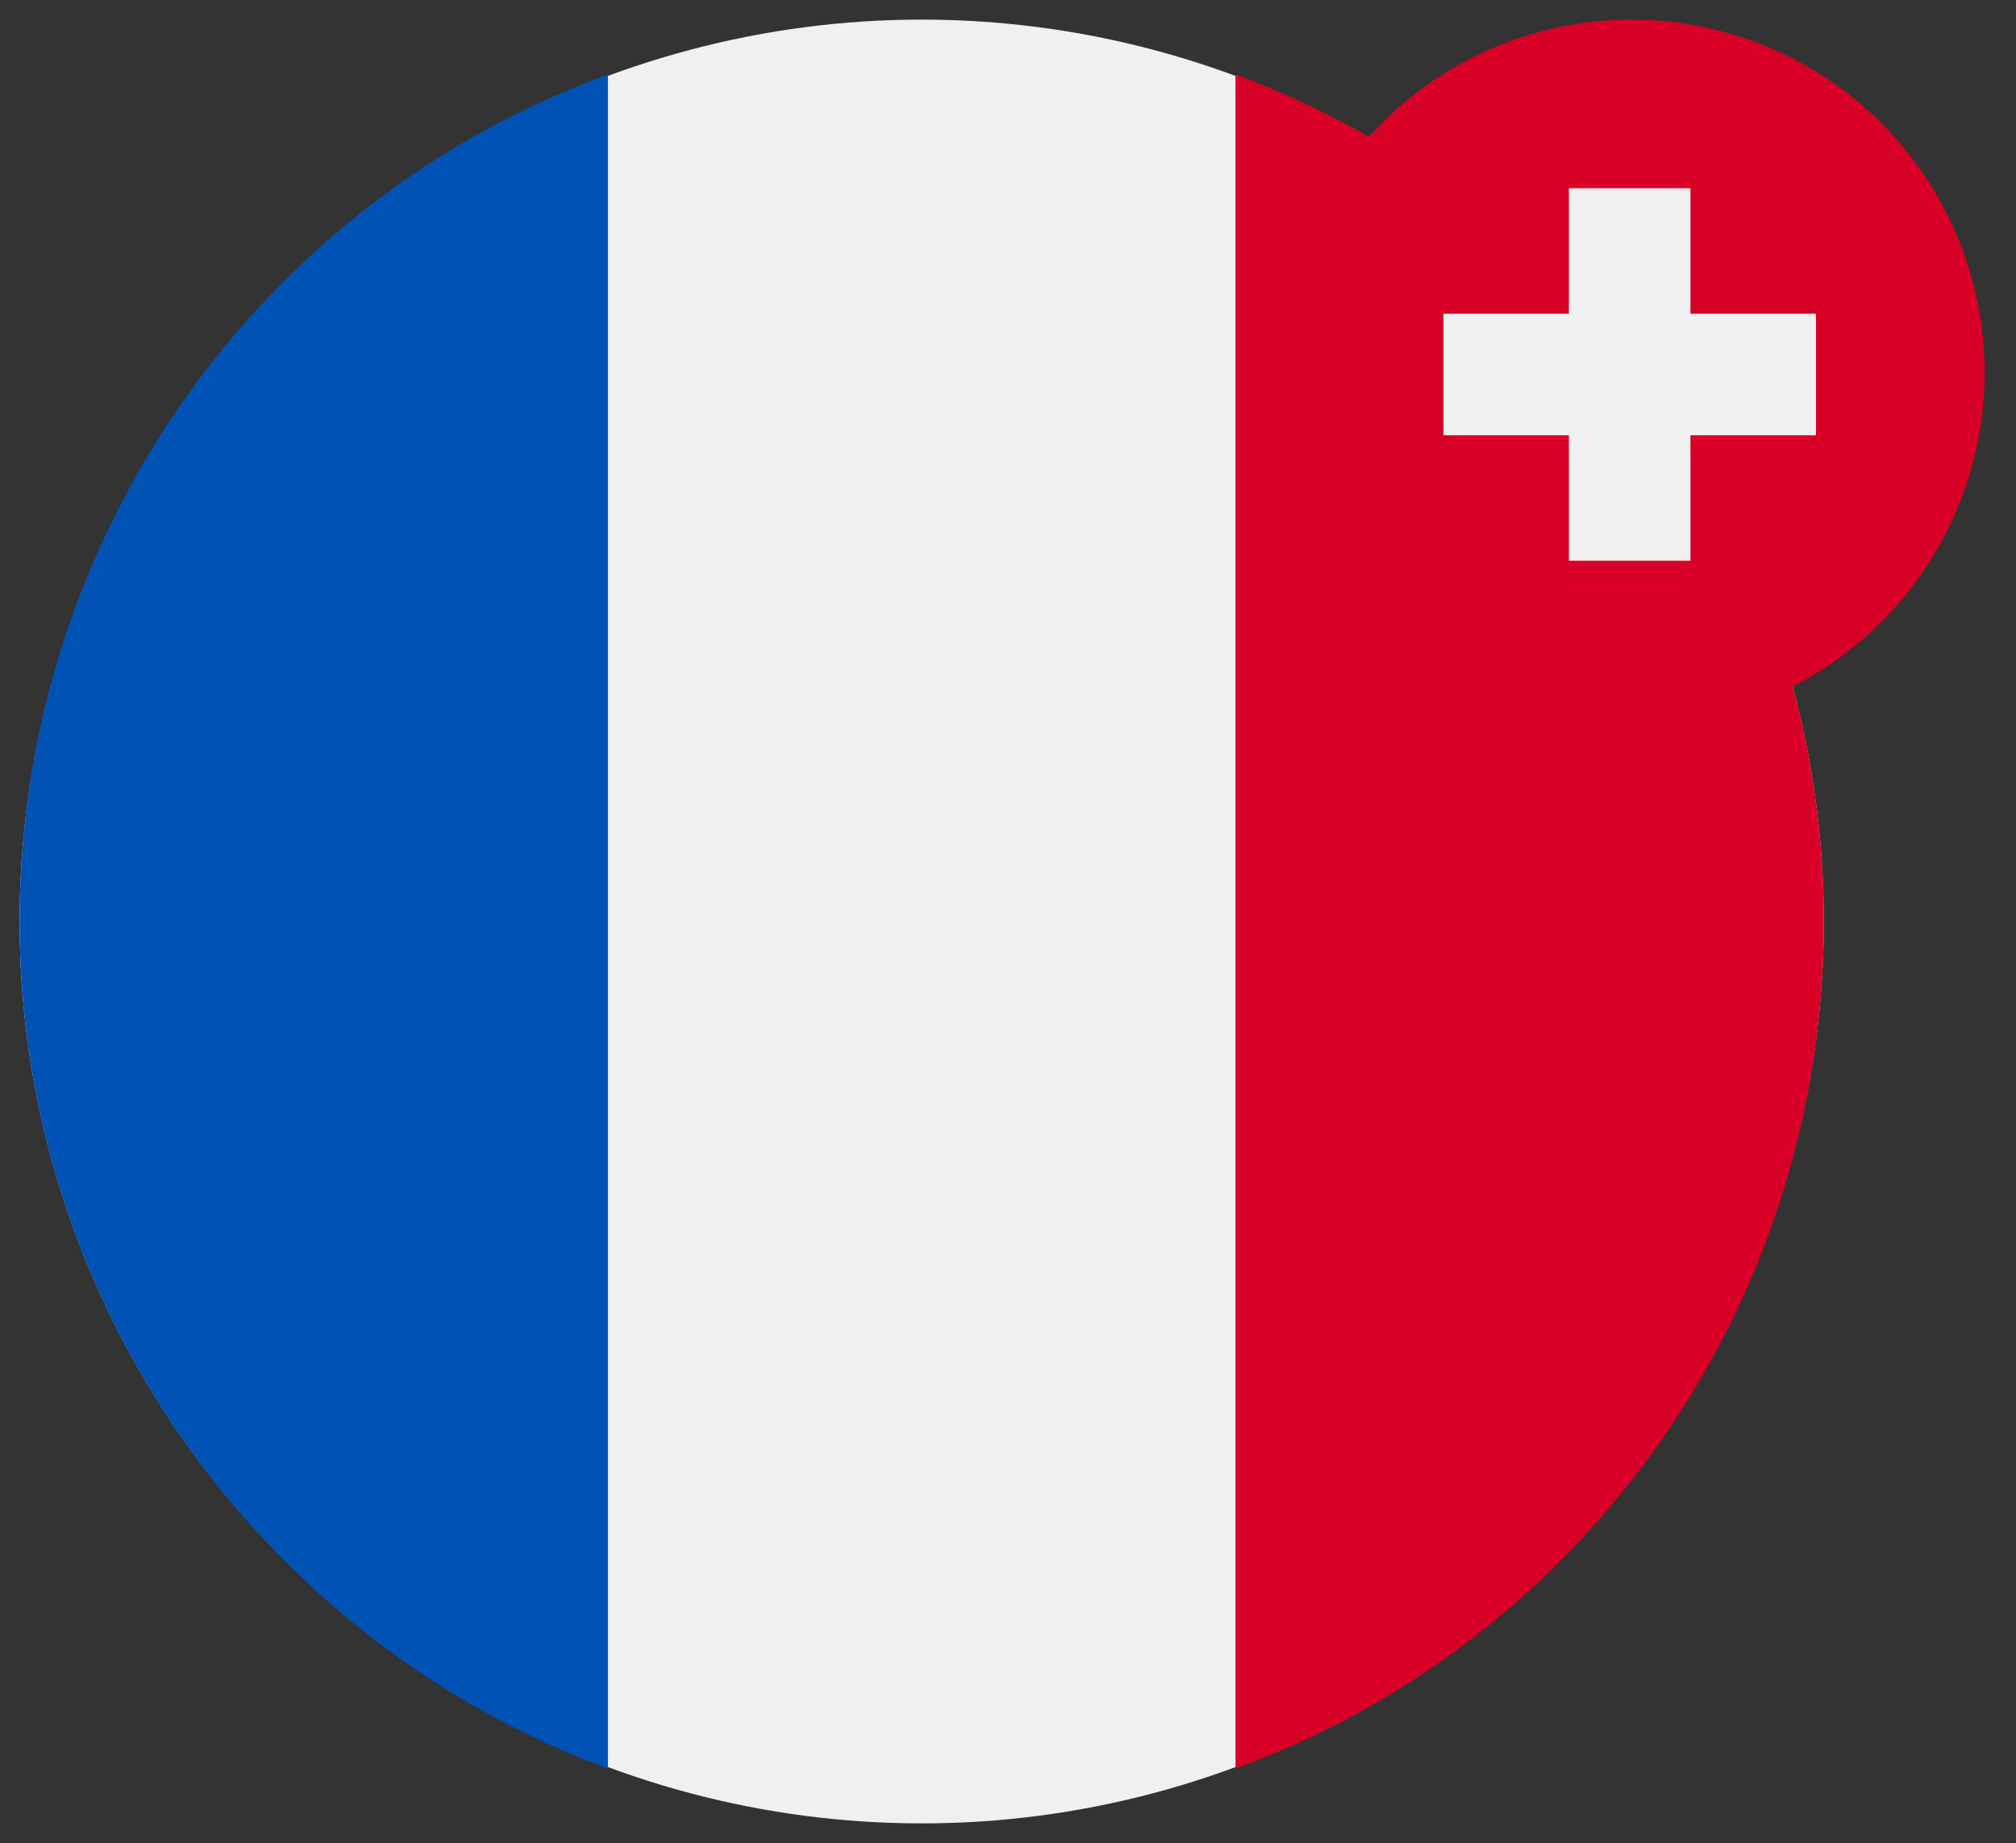
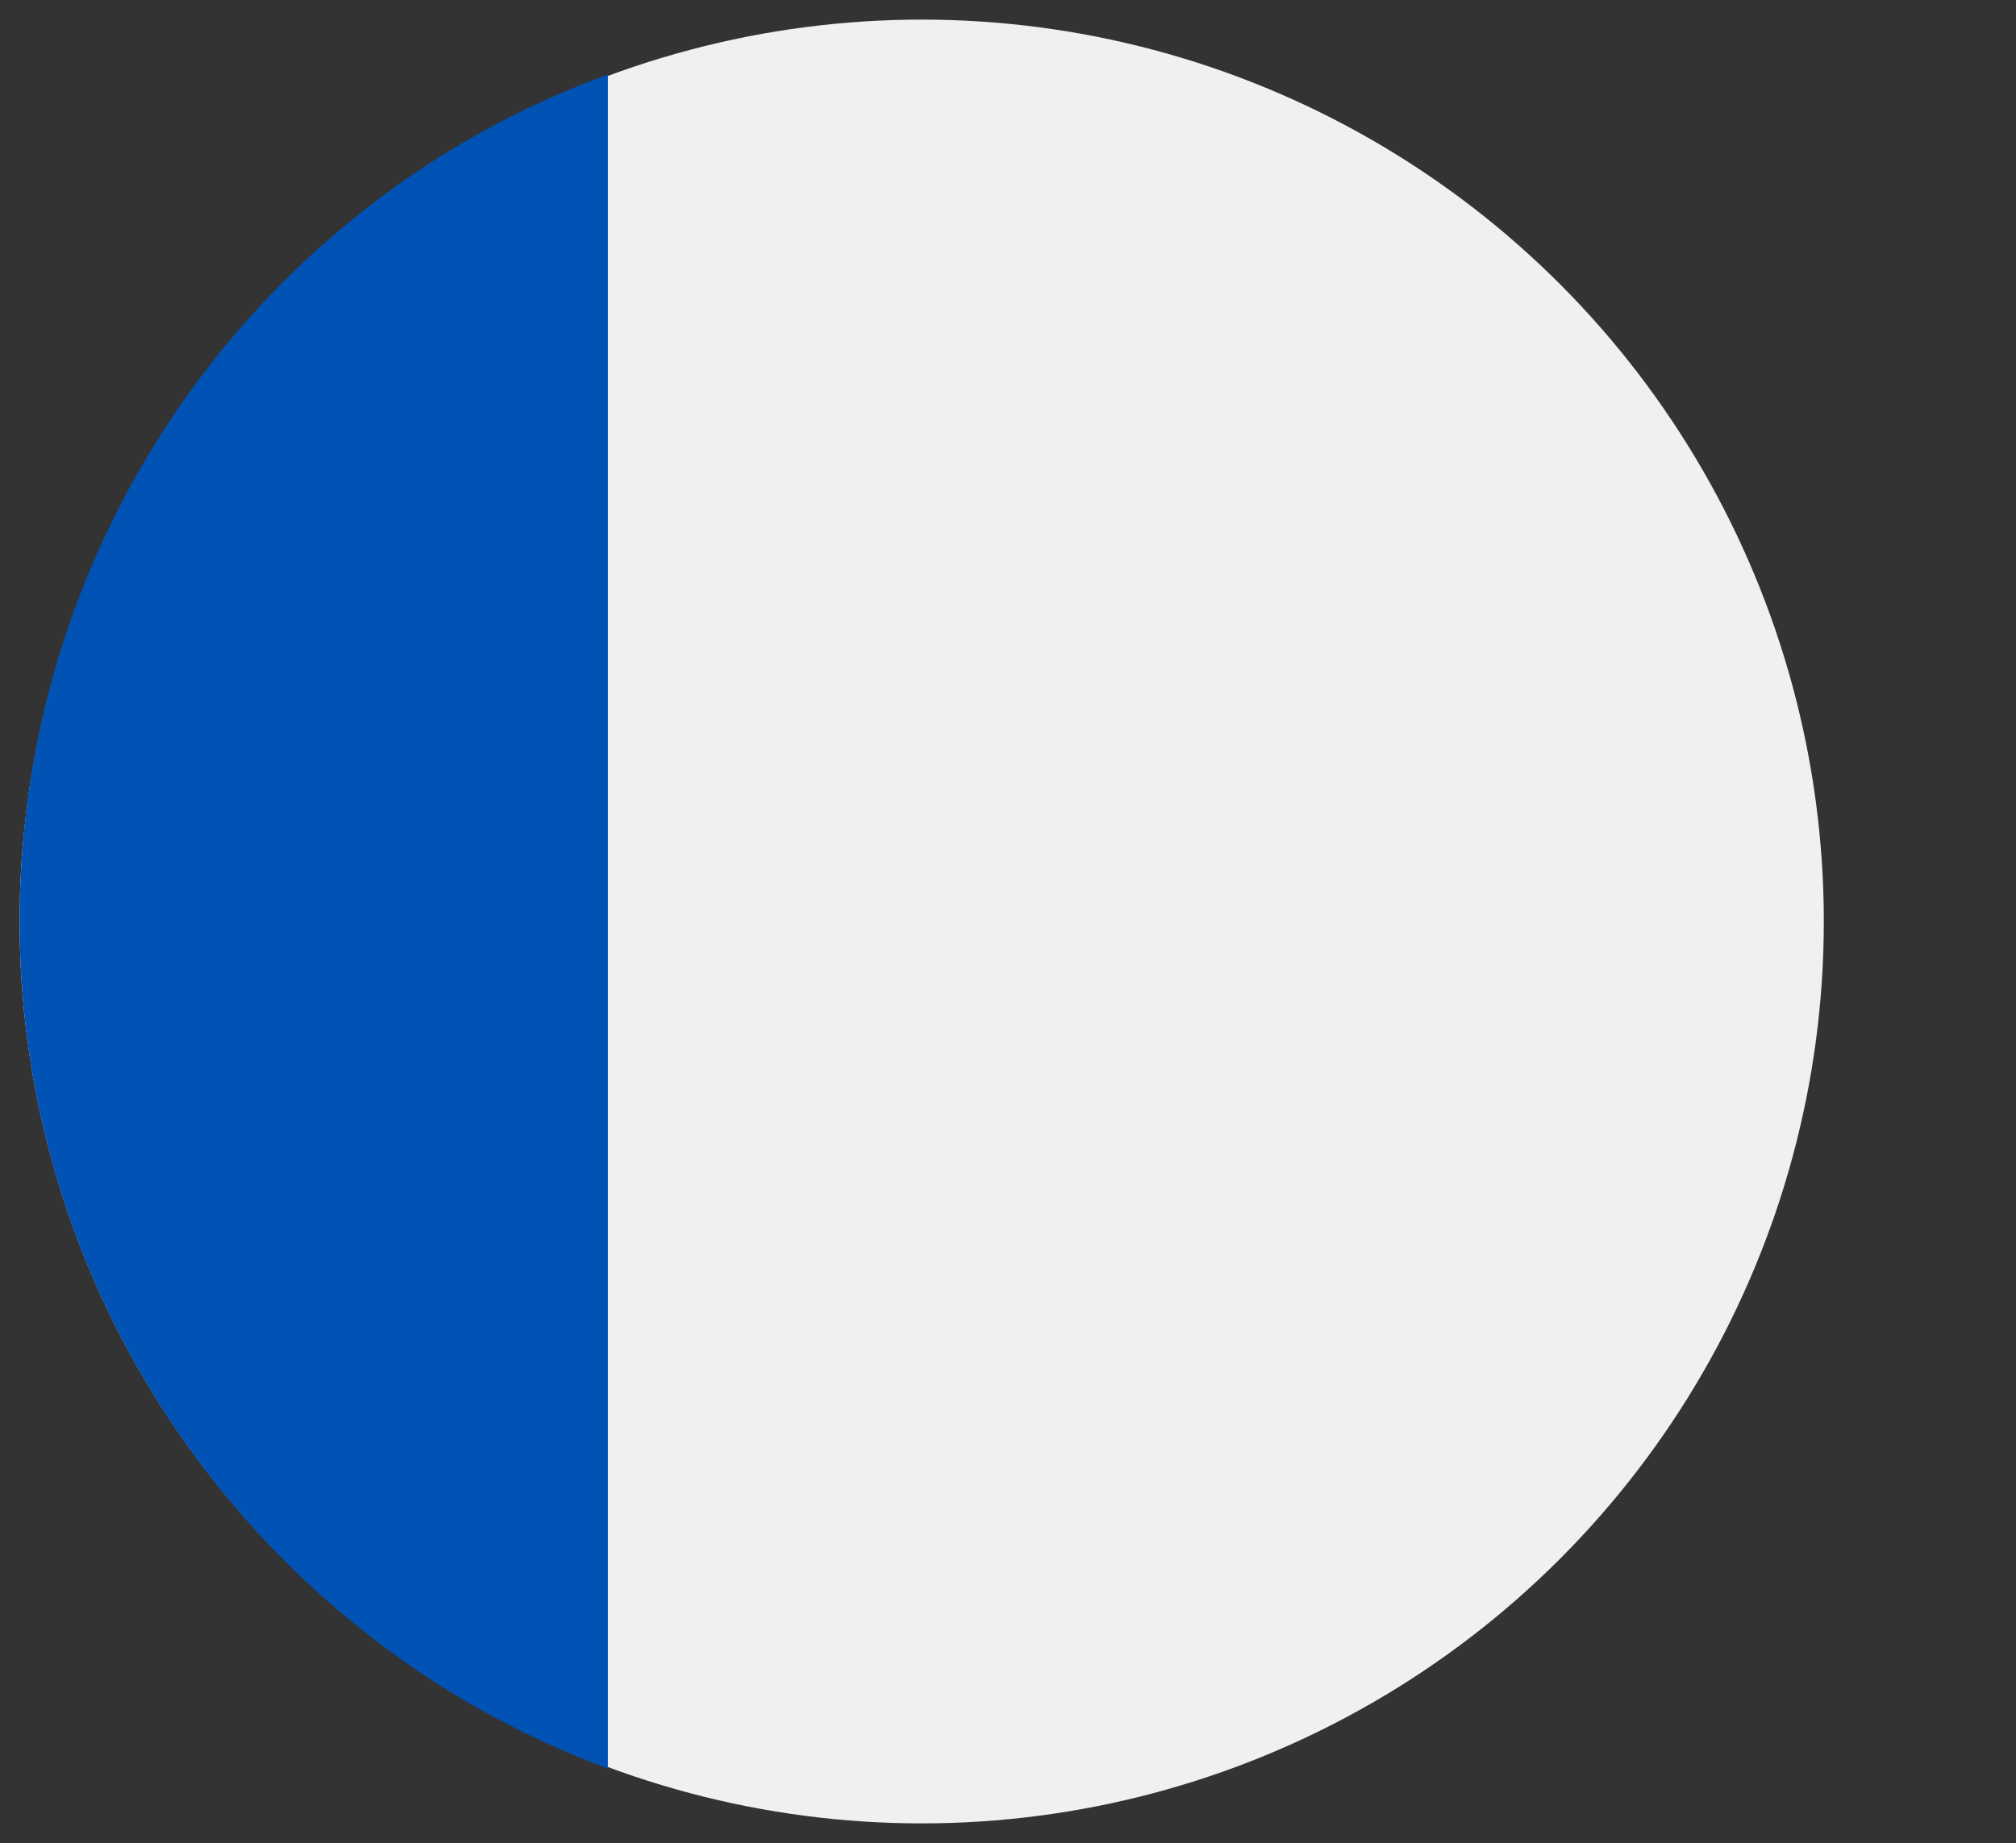
<svg xmlns="http://www.w3.org/2000/svg" version="1.1" id="Capa_1" x="0" y="0" viewBox="0 0 51.4 47" style="enable-background:new 0 0 51.4 47" xml:space="preserve">
  <rect x="0" y="0" width="51.4" height="47" fill="#333333" stroke="none" />
  <style>.st0{fill:#f0f0f0}.st1{fill:#d80027}</style>
  <circle class="st0" cx="23.5" cy="23.5" r="23" />
-   <path class="st1" d="M46.5 23.5c0-9.9-6.3-18.4-15-21.6v43.2c8.8-3.2 15-11.7 15-21.6z" />
  <path d="M.5 23.5c0 9.9 6.3 18.4 15 21.6V1.9C6.7 5.1.5 13.6.5 23.5z" style="fill:#0052b4" />
-   <circle class="st1" cx="41.6" cy="9.5" r="9" />
-   <path class="st0" d="M46.3 8h-3.2V4.8H40V8h-3.2v3.1H40v3.2h3.1v-3.2h3.2z" />
</svg>